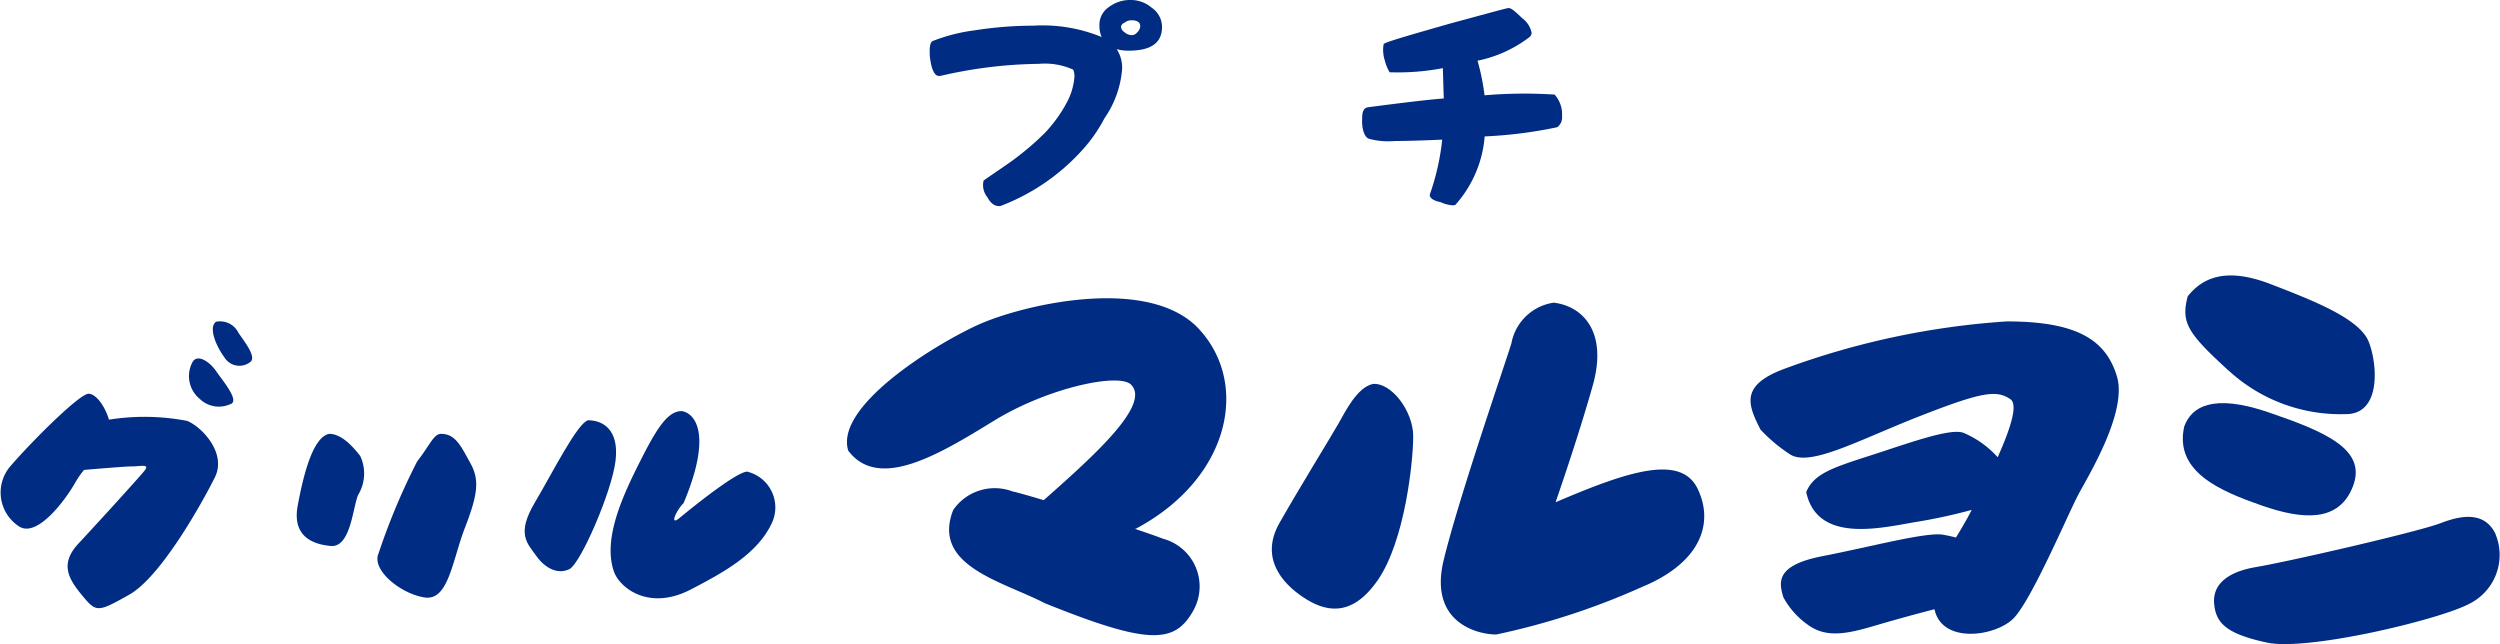
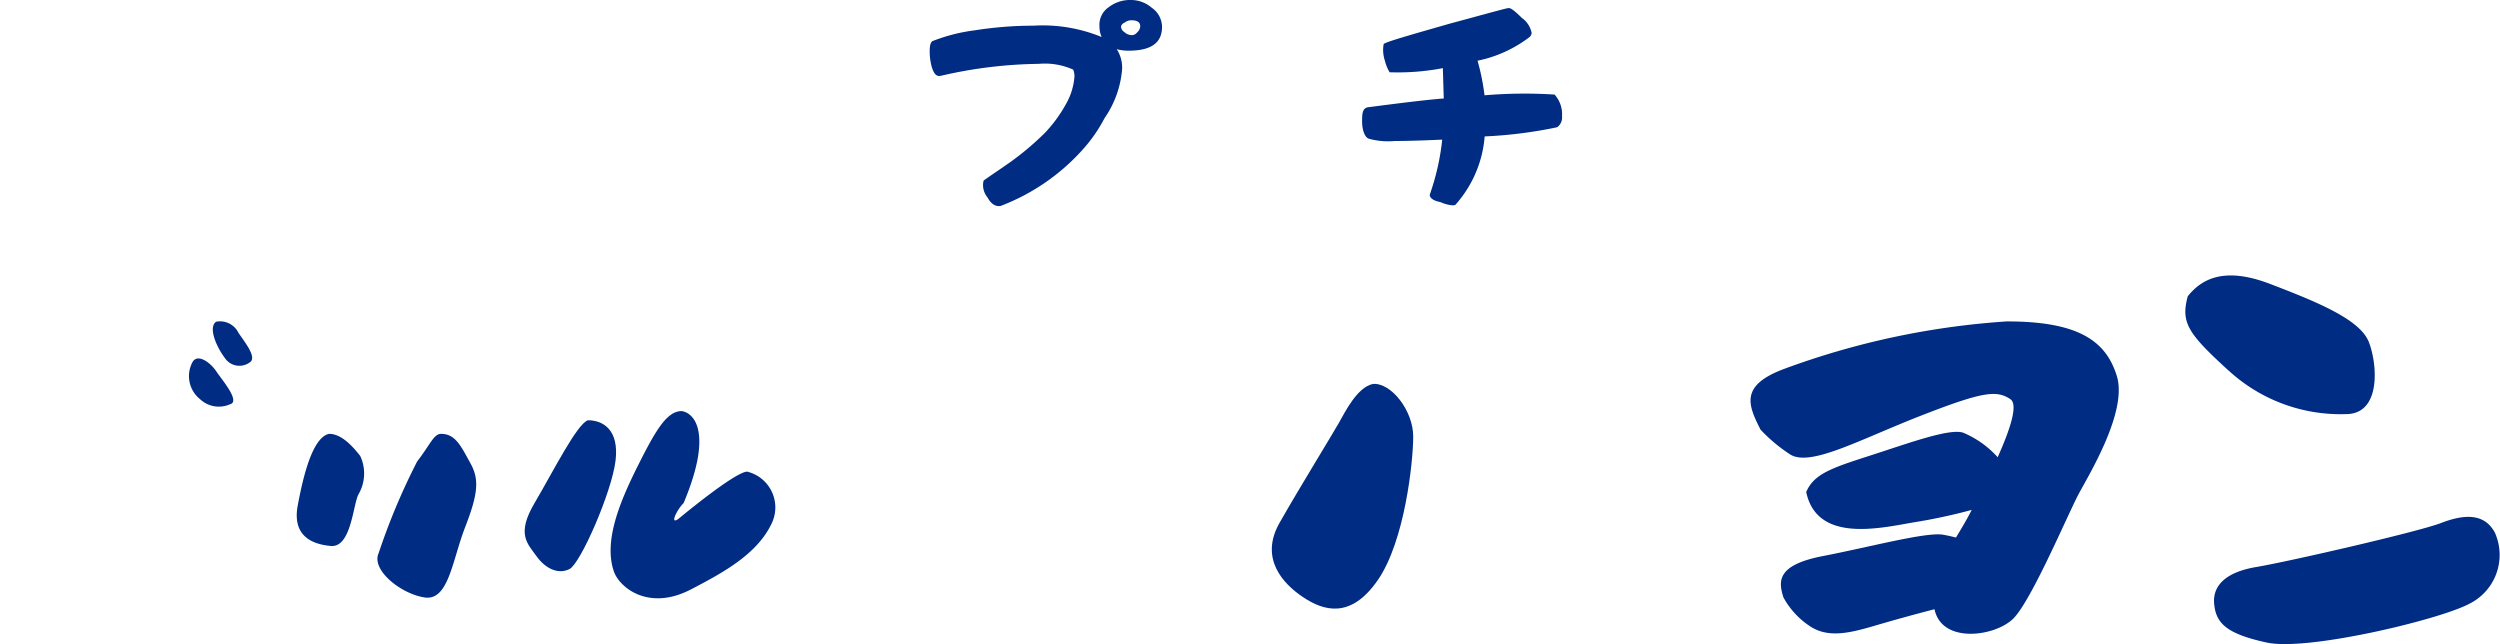
<svg xmlns="http://www.w3.org/2000/svg" width="114.173" height="29.415" viewBox="0 0 114.173 29.415">
  <g transform="translate(-272.474 -476.17)">
-     <path d="M305.875,483.667c-2.321-2.474-8.122-1.082-10.13-.156s-6.5,3.713-5.877,5.723c1.392,1.856,4.175.156,6.649-1.363s5.719-2.2,6.265-1.653c.9.9-1.6,3.171-3.987,5.277-.694-.208-1.232-.359-1.428-.4a2.3,2.3,0,0,0-2.706.85c-1,2.553,2.242,3.249,4.177,4.253,4.8,1.937,5.955,1.856,6.805.31a2.255,2.255,0,0,0-1.392-3.249c-.263-.1-.73-.268-1.292-.453l.053-.011c4.331-2.318,5.181-6.649,2.863-9.124" transform="translate(21.345 7.517)" fill="#002c83" />
    <path d="M303.113,484.032c-.7.152-1.241,1.236-1.546,1.778s-1.783,2.936-2.707,4.561.152,2.782,1.082,3.4,2.162,1.006,3.4-.777,1.622-5.411,1.622-6.571-1-2.472-1.852-2.394" transform="translate(32.05 9.676)" fill="#002c83" />
-     <path d="M307.2,491.489s1-2.858,1.7-5.333-.466-3.637-1.781-3.791a2.3,2.3,0,0,0-1.932,1.854c-.23.774-2.4,7.04-3.093,9.9s1.546,3.4,2.4,3.4a32.649,32.649,0,0,0,6.651-2.169c2.628-1.082,3.325-2.858,2.55-4.48s-3.249-.776-6.5.614" transform="translate(36.312 7.628)" fill="#002c83" />
    <path d="M320.029,482.748a36.126,36.126,0,0,0-10.157,2.158c-2.088.765-1.673,1.673-1.113,2.785a7.262,7.262,0,0,0,1.323,1.113c.9.627,3.13-.625,5.98-1.74s3.481-1.183,4.108-.763c.37.246-.018,1.4-.58,2.651a4.408,4.408,0,0,0-1.575-1.12c-.629-.21-2.508.484-4.246,1.044s-2.573.832-2.923,1.667c.489,2.3,3.271,1.671,4.871,1.39a25.568,25.568,0,0,0,2.691-.576c-.018.027-.034.06-.049.089-.223.431-.455.814-.674,1.174-.167-.042-.357-.089-.576-.127-.765-.141-3.34.556-5.5.973s-2.017,1.183-1.807,1.879a3.65,3.65,0,0,0,1.113,1.254c.835.623,1.805.415,2.99.069.875-.259,1.937-.553,2.8-.774.335,1.6,2.778,1.247,3.6.426.837-.837,2.506-4.8,2.992-5.705s2.225-3.755,1.738-5.359-1.738-2.506-5.009-2.506" transform="translate(44.116 8.099)" fill="#002c83" />
    <path d="M319.16,486.134a7.553,7.553,0,0,0,5.38,2.006c1.6,0,1.446-2.249,1.042-3.291s-2.405-1.847-4.5-2.651-3.131-.239-3.771.562c-.321,1.2,0,1.687,1.845,3.374" transform="translate(55.075 6.942)" fill="#002c83" />
-     <path d="M324.925,488.213c.645-1.682-1.283-2.488-3.853-3.369s-3.53-.241-3.853.64c-.477,2.088,1.687,2.967,3.532,3.612s3.532.8,4.175-.884" transform="translate(55.009 10.158)" fill="#002c83" />
    <path d="M330.641,487.516c-.482-.966-1.446-.886-2.49-.484s-6.986,1.765-8.427,2.006-2.006.884-1.926,1.687c.08.881.562,1.366,2.408,1.765s7.865-1.042,9.231-1.765a2.49,2.49,0,0,0,1.2-3.209" transform="translate(55.796 13.026)" fill="#002c83" />
    <path d="M280.021,485.05c-.756.17-1.178,1.932-1.428,3.273s.587,1.765,1.511,1.847,1.009-1.847,1.258-2.349a1.888,1.888,0,0,0,.085-1.763c-.335-.422-.841-1.009-1.426-1.009" transform="translate(7.478 10.934)" fill="#002c83" />
    <path d="M283.106,485.05c-.337,0-.5.5-1.091,1.258a29.922,29.922,0,0,0-1.763,4.2c-.337.754,1.006,1.845,2.1,2.013s1.261-1.678,1.847-3.191.669-2.18.25-2.934-.672-1.346-1.341-1.346" transform="translate(9.511 10.934)" fill="#002c83" />
    <path d="M286.1,484.772c-.5.165-1.593,2.35-2.434,3.775s-.335,1.845.085,2.432,1.009.843,1.511.587,1.93-3.523,2.1-4.949-.585-1.845-1.258-1.845" transform="translate(13.224 10.591)" fill="#002c83" />
    <path d="M291.242,487.356c-.419-.085-2.6,1.678-3.106,2.1s-.167-.335.17-.669c1.341-3.188.5-4.112-.085-4.2-.672,0-1.176.841-2.015,2.519s-1.546,3.421-1.091,4.786c.25.754,1.593,1.845,3.525.839,1.466-.765,3.023-1.6,3.693-3.023a1.683,1.683,0,0,0-1.091-2.347" transform="translate(15.388 10.357)" fill="#002c83" />
-     <path d="M281.024,485.47a10.319,10.319,0,0,0-3.574-.058c-.172-.589-.58-1.183-.933-1.183-.419,0-2.686,2.269-3.61,3.358a1.846,1.846,0,0,0,.419,2.689c.841.585,2.182-1.258,2.6-2.017a4.2,4.2,0,0,1,.386-.551c.614-.053,1.908-.161,2.2-.161.375,0,.819-.127.567.19s-2.142,2.39-3.021,3.333-.442,1.636.187,2.392.692.756,2.14-.062,3.336-4.217,3.9-5.348-.629-2.332-1.263-2.582" transform="translate(0 9.923)" fill="#002c83" />
    <path d="M276.521,483.65a1.346,1.346,0,0,0,.315,1.7,1.256,1.256,0,0,0,1.383.25c.5-.125-.375-1.129-.627-1.508s-.819-.817-1.071-.442" transform="translate(4.757 9.034)" fill="#002c83" />
    <path d="M276.987,482.77c-.379.252,0,1.133.377,1.638a.8.8,0,0,0,1.2.187c.252-.252-.317-.942-.567-1.321a.93.93,0,0,0-1.006-.5" transform="translate(5.363 8.088)" fill="#002c83" />
    <path d="M301.666,476.54a1.46,1.46,0,0,0-.986-.37,1.59,1.59,0,0,0-1,.33.966.966,0,0,0-.42.87,1.176,1.176,0,0,0,.1.491,7.085,7.085,0,0,0-3.122-.518,17.228,17.228,0,0,0-2.677.212,8.017,8.017,0,0,0-1.923.491c-.033.02-.132.078-.132.455a2.707,2.707,0,0,0,.1.745c.069.205.156.393.328.393l.051,0a20.746,20.746,0,0,1,4.5-.553,3.157,3.157,0,0,1,1.573.263.754.754,0,0,1,.06.31,2.95,2.95,0,0,1-.382,1.252,6.328,6.328,0,0,1-.977,1.337,13.081,13.081,0,0,1-1.537,1.3c-.065.049-.2.138-.39.272-.21.143-.489.332-.828.569l-.033.025-.011.04a.877.877,0,0,0,.183.727c.149.272.321.4.52.4h.069l.018-.007a9.624,9.624,0,0,0,3.74-2.568,6.875,6.875,0,0,0,1-1.437,4.571,4.571,0,0,0,.805-2.254,1.55,1.55,0,0,0-.248-.9,2,2,0,0,0,.551.069c1.022,0,1.519-.357,1.519-1.089a1.07,1.07,0,0,0-.446-.855m-.937,1.236a.519.519,0,0,1-.337-.141.3.3,0,0,1-.152-.252.236.236,0,0,1,.154-.174l.029-.02a.488.488,0,0,1,.306-.092c.176,0,.388.047.388.272a.394.394,0,0,1-.141.279.313.313,0,0,1-.248.127" transform="translate(23.426 0)" fill="#002c83" />
    <path d="M309.172,480.315l-.031-.031-.042,0a21.7,21.7,0,0,0-3.155.036,10.294,10.294,0,0,0-.319-1.58,5.787,5.787,0,0,0,2.4-1.1l.04-.067a.232.232,0,0,0,.031-.1,1.1,1.1,0,0,0-.442-.683c-.393-.384-.513-.453-.609-.453-.06,0-.265.054-1.279.328q-.559.154-1.374.373l-.071.02c-1.718.491-2.664.763-2.927.886l-.051.025-.013.056a1.542,1.542,0,0,0,.065.719,1.89,1.89,0,0,0,.187.477l.031.049.058,0a10.863,10.863,0,0,0,2.37-.19l.013.433c.007.263.016.573.029.953-.607.042-1.765.179-3.458.4-.27.04-.27.346-.27.569a1.7,1.7,0,0,0,.056.524c.054.156.116.3.263.348a3.341,3.341,0,0,0,1.18.1c.54,0,1.265-.022,2.158-.062a11.025,11.025,0,0,1-.56,2.488l-.009.027,0,.029c.022.145.2.254.491.31a1.658,1.658,0,0,0,.556.147.282.282,0,0,0,.08-.009l.034-.007.022-.022a5.315,5.315,0,0,0,1.325-3.11,20.259,20.259,0,0,0,3.3-.417l.033-.018a.556.556,0,0,0,.2-.493,1.337,1.337,0,0,0-.317-.955" transform="translate(34.327 0.202)" fill="#002c83" />
  </g>
</svg>